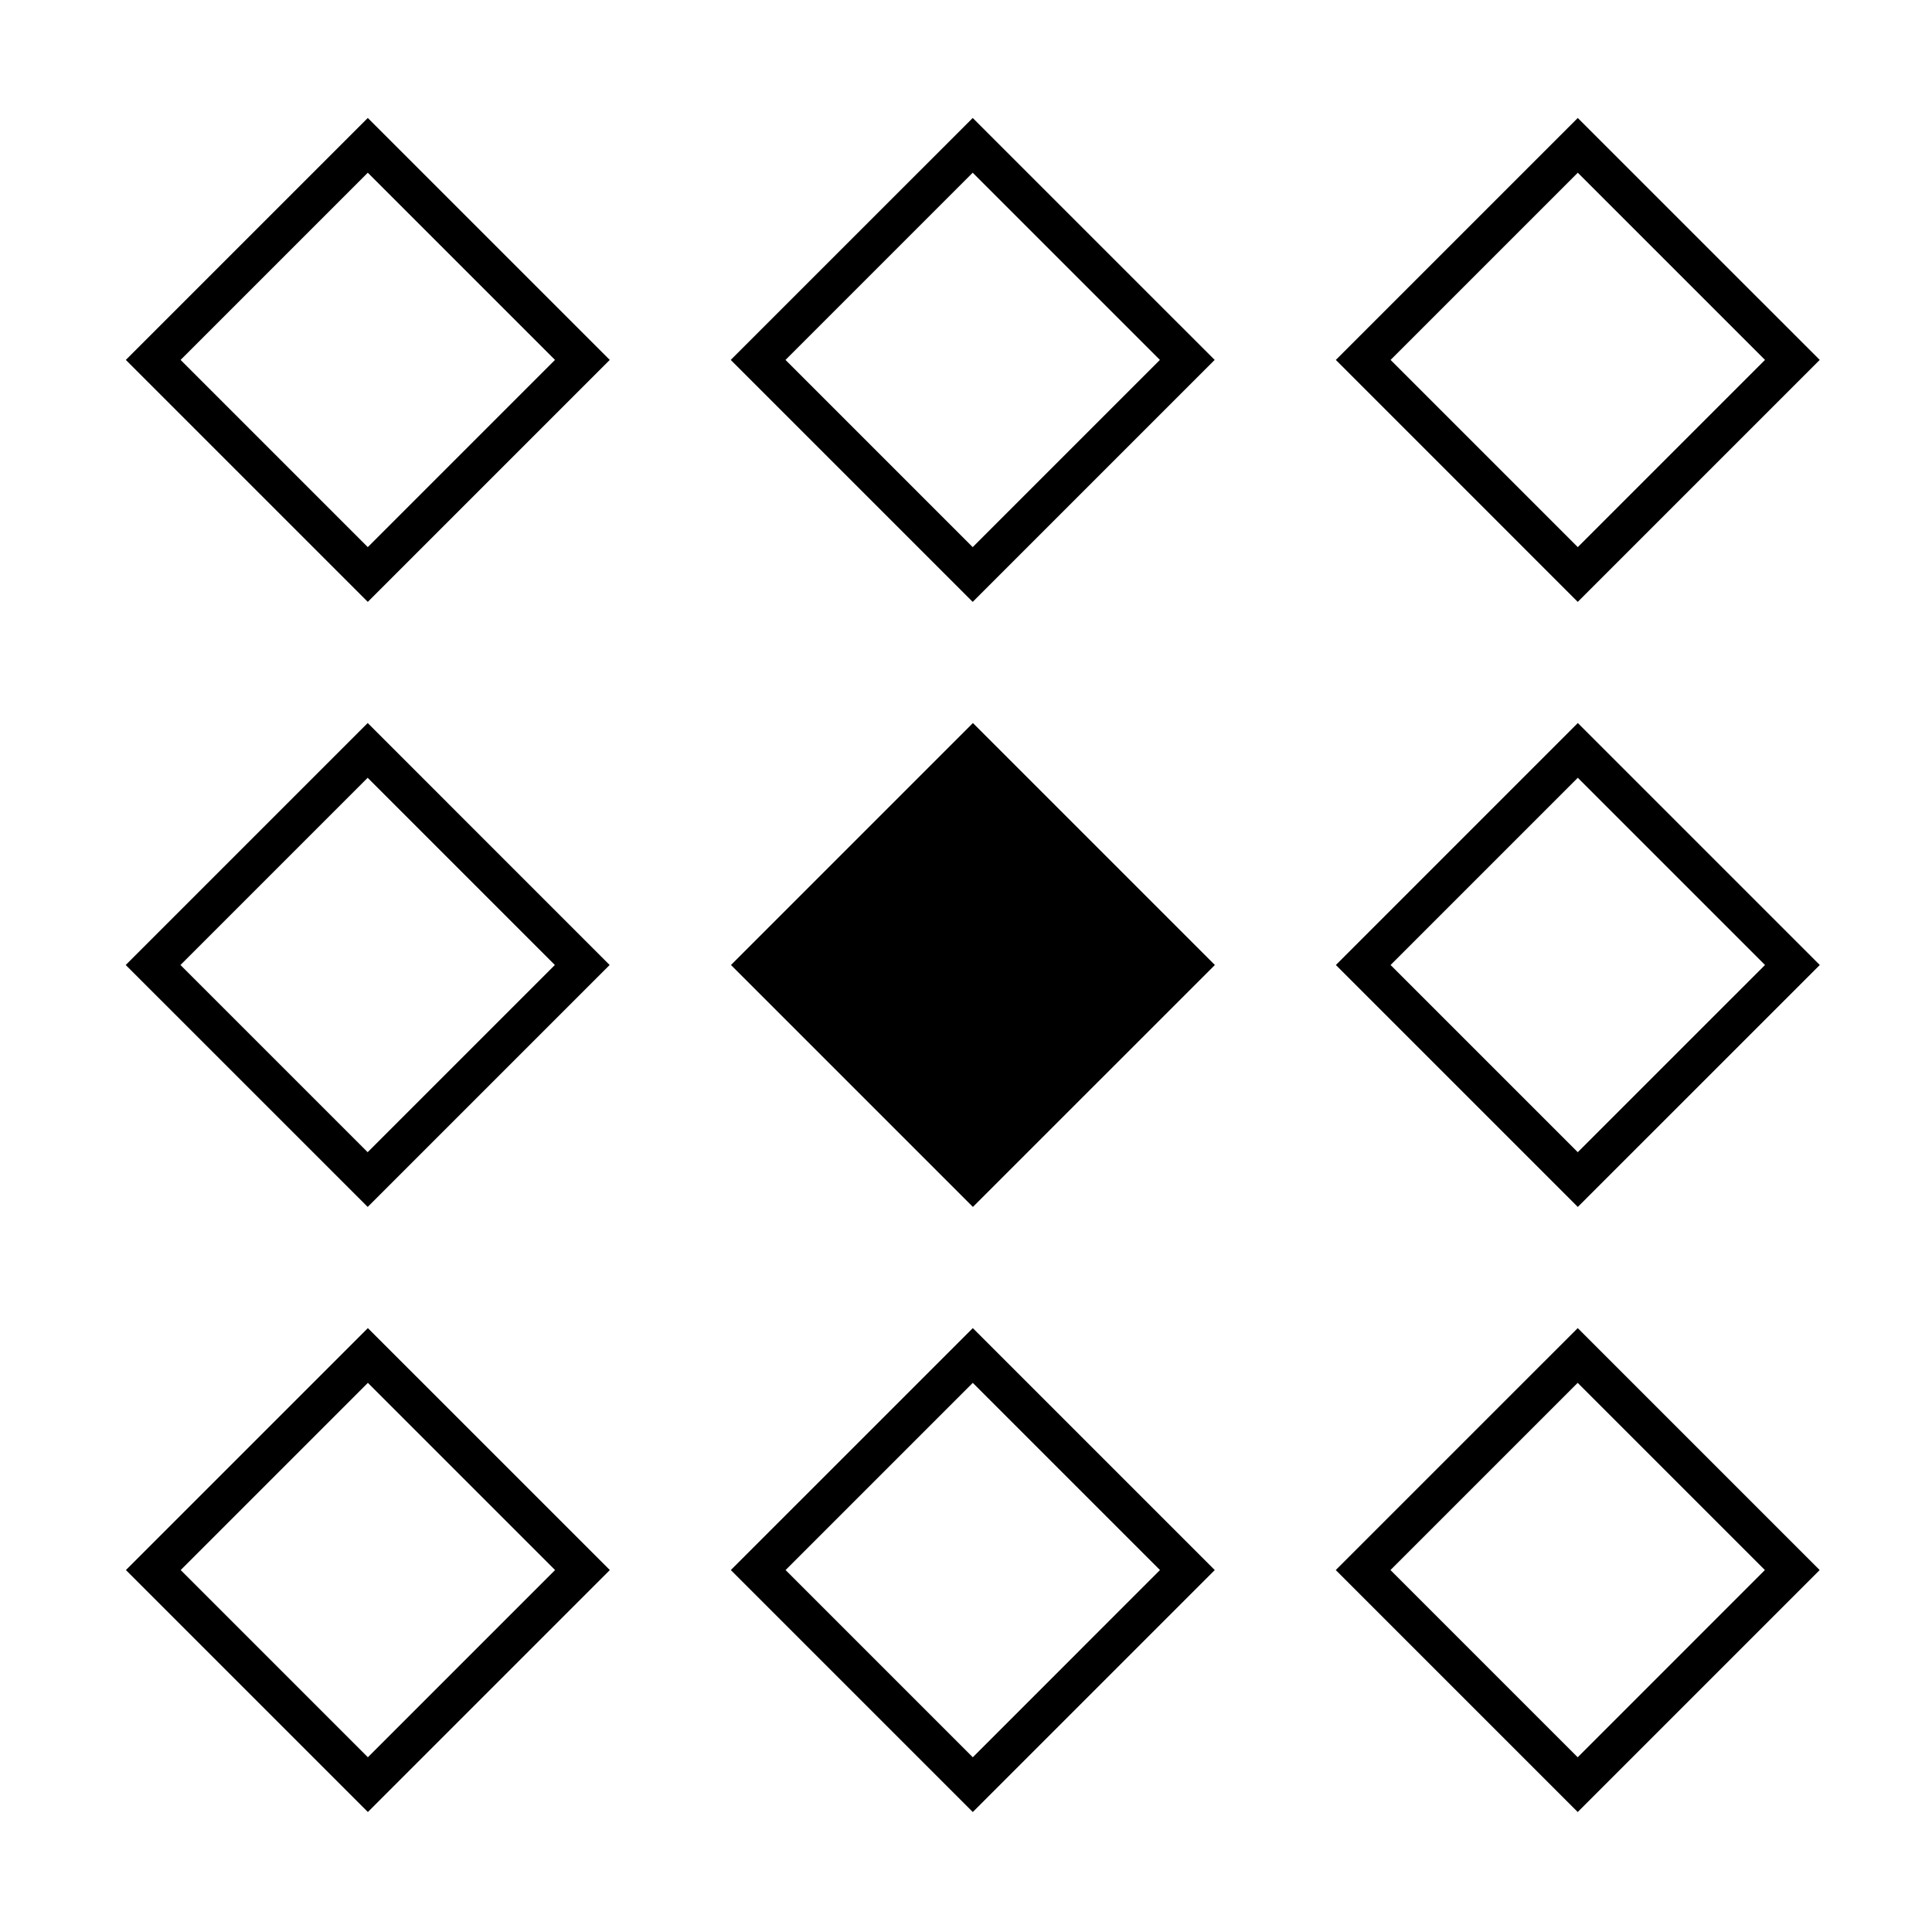
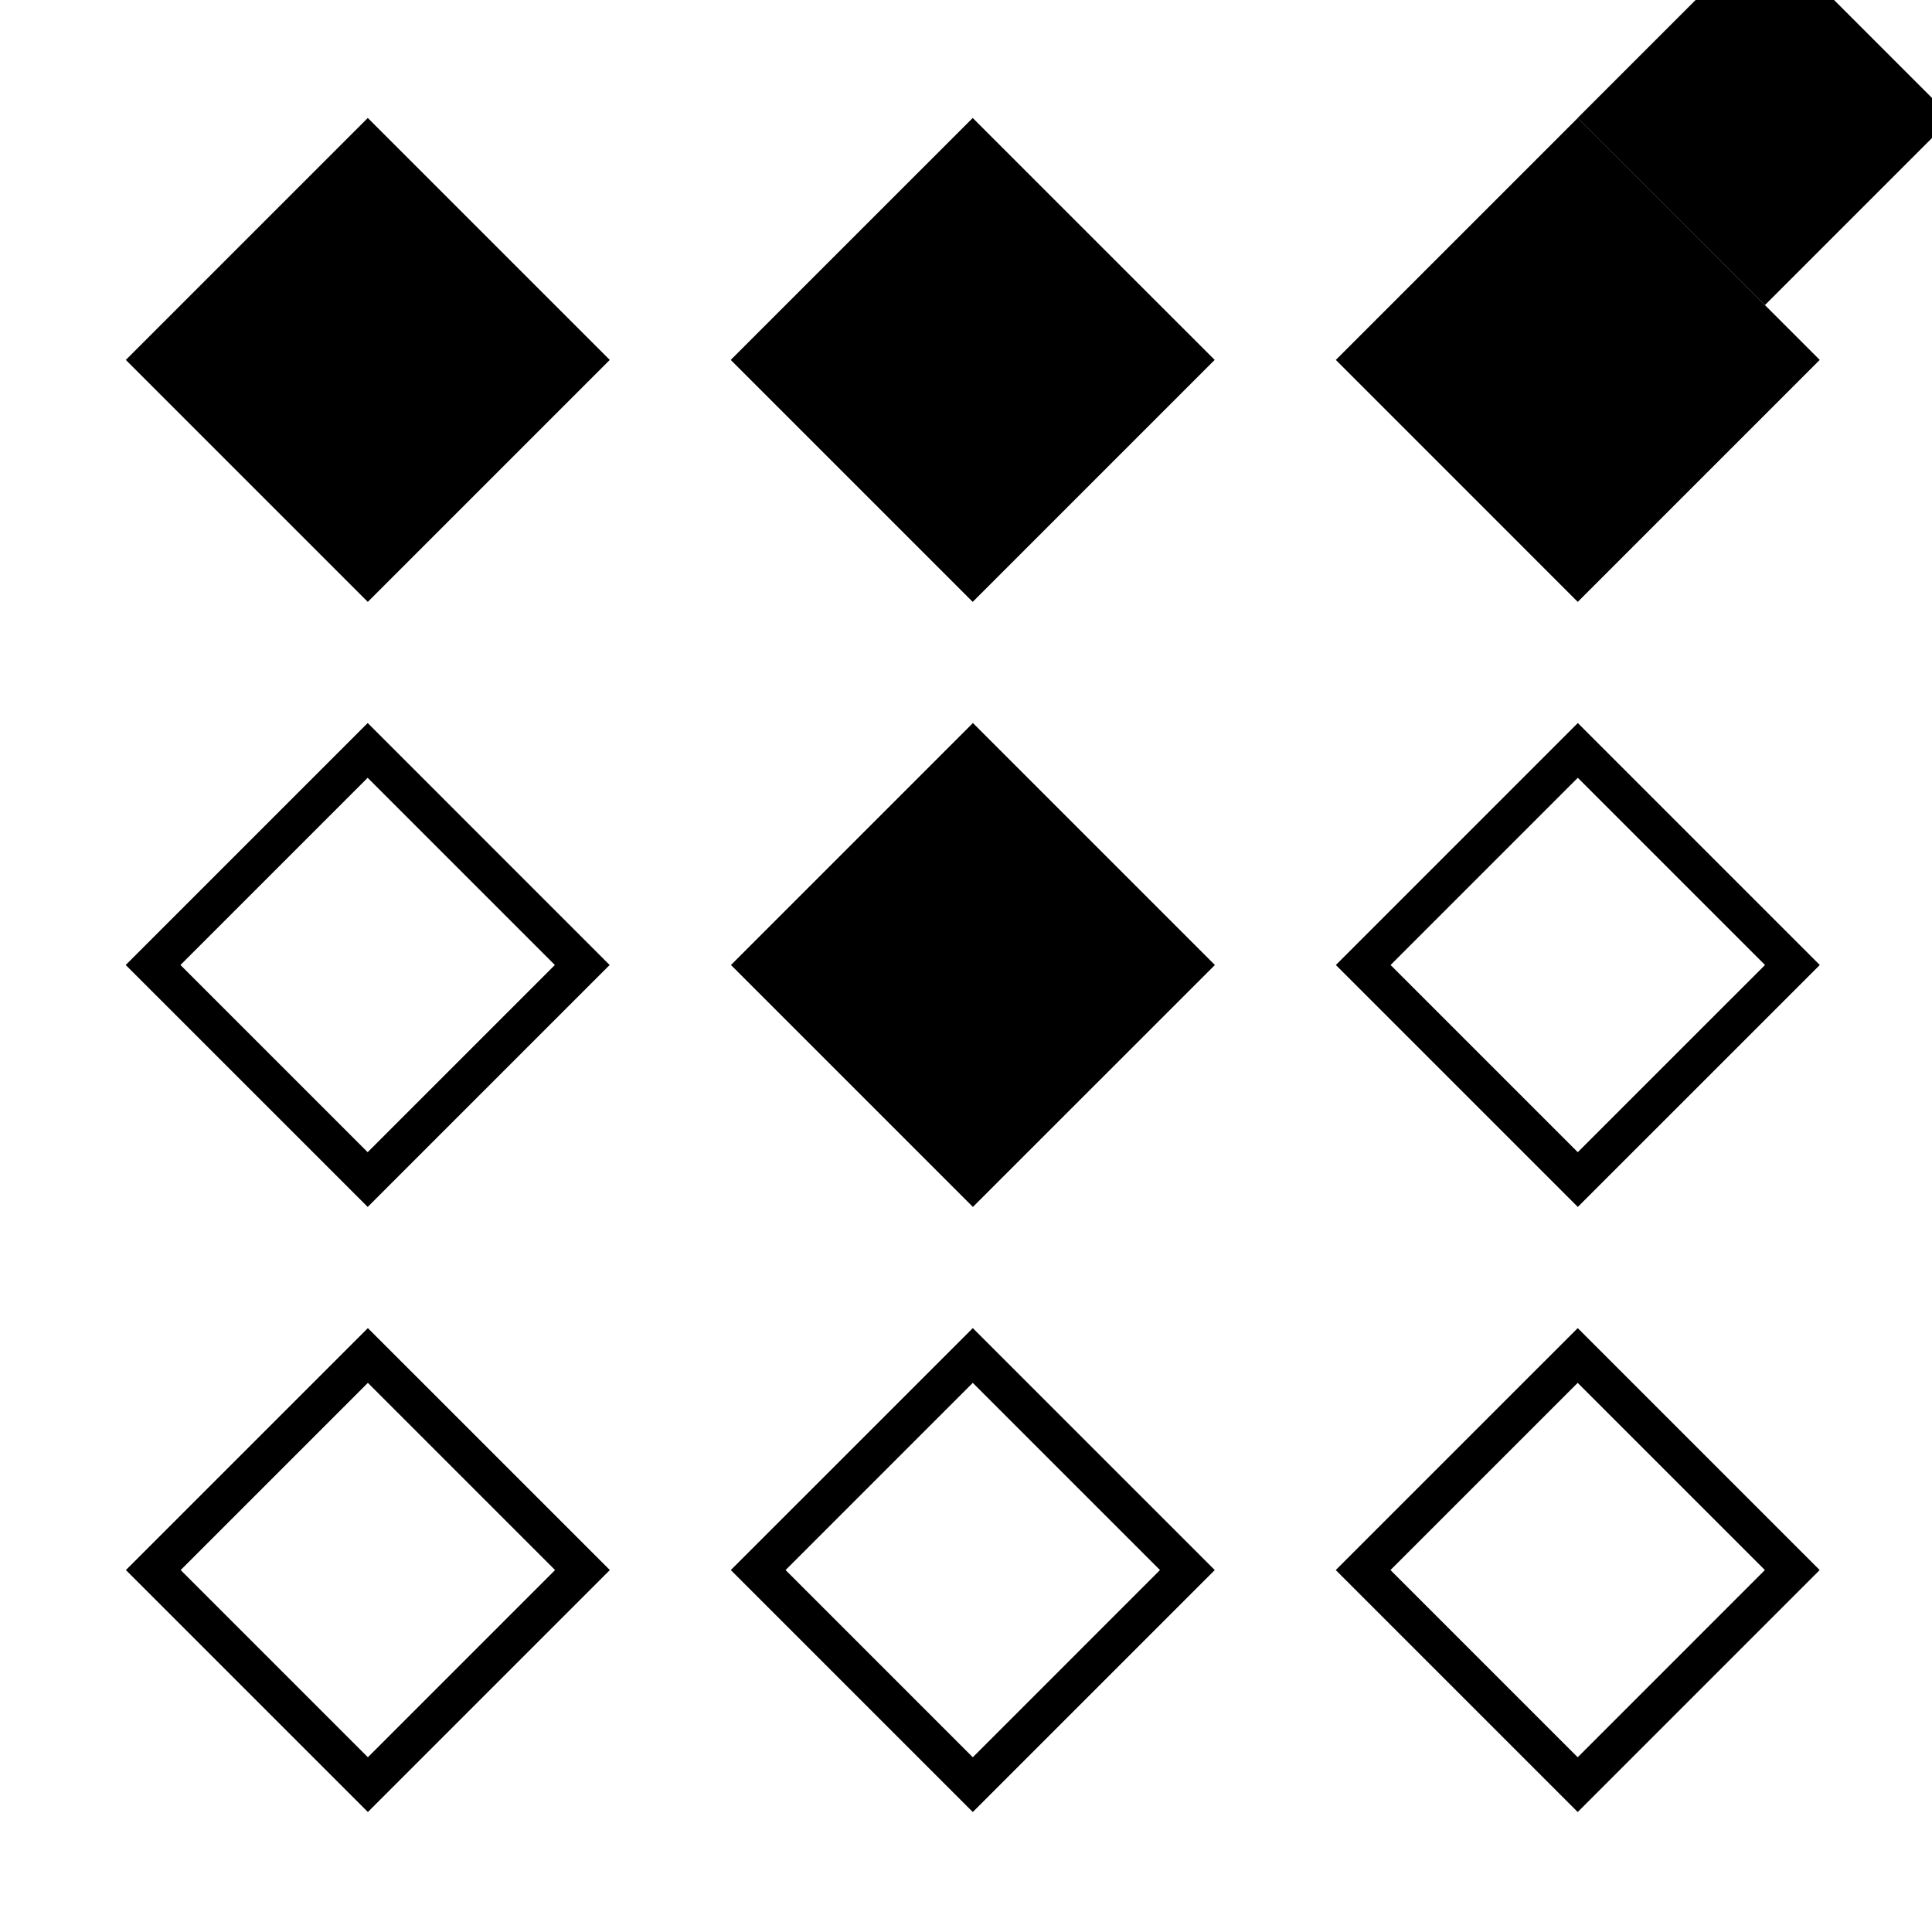
<svg xmlns="http://www.w3.org/2000/svg" fill="#000000" width="800px" height="800px" version="1.1" viewBox="144 144 512 512">
-   <path d="m626.23 560.08-64.117 64.125-64.125-64.125 64.125-64.117zm-384.74 64.125-64.125-64.125 64.125-64.117 64.125 64.117zm160.31 0-64.125-64.125 64.125-64.117 64.125 64.117zm-209.92-64.125 49.609 49.613 49.609-49.613-49.609-49.609zm160.31 0 49.609 49.613 49.609-49.613-49.609-49.609zm160.3 0 49.613 49.613 49.609-49.613-49.609-49.609zm-110.66-224.47 64.125 64.125-64.125 64.117-64.117-64.117zm224.43 64.125-64.125 64.117-64.117-64.117 64.117-64.125zm-320.7 0-64.117 64.117-64.125-64.117 64.125-64.125zm206.96 0 49.609 49.609 49.613-49.609-49.613-49.613zm-320.7 0 49.613 49.609 49.609-49.609-49.609-49.613zm49.648-224.47 64.125 64.117-64.125 64.125-64.125-64.125zm384.78 64.117-64.125 64.125-64.117-64.125 64.117-64.117zm-224.47-64.117 64.125 64.117-64.125 64.125-64.125-64.125zm-209.92 64.117 49.609 49.613 49.609-49.613-49.609-49.609zm160.31 0 49.609 49.613 49.609-49.613-49.609-49.609zm160.35 0 49.609 49.613 49.613-49.613-49.613-49.609z" fill-rule="evenodd" />
+   <path d="m626.23 560.08-64.117 64.125-64.125-64.125 64.125-64.117zm-384.74 64.125-64.125-64.125 64.125-64.117 64.125 64.117zm160.31 0-64.125-64.125 64.125-64.117 64.125 64.117zm-209.92-64.125 49.609 49.613 49.609-49.613-49.609-49.609zm160.31 0 49.609 49.613 49.609-49.613-49.609-49.609zm160.3 0 49.613 49.613 49.609-49.613-49.609-49.609zm-110.66-224.47 64.125 64.125-64.125 64.117-64.117-64.117zm224.43 64.125-64.125 64.117-64.117-64.117 64.117-64.125zm-320.7 0-64.117 64.117-64.125-64.117 64.125-64.125zm206.96 0 49.609 49.609 49.613-49.609-49.613-49.613zm-320.7 0 49.613 49.609 49.609-49.609-49.609-49.613zm49.648-224.47 64.125 64.117-64.125 64.125-64.125-64.125zm384.78 64.117-64.125 64.125-64.117-64.125 64.117-64.117zm-224.47-64.117 64.125 64.117-64.125 64.125-64.125-64.125zzm160.31 0 49.609 49.613 49.609-49.613-49.609-49.609zm160.35 0 49.609 49.613 49.613-49.613-49.613-49.609z" fill-rule="evenodd" />
</svg>